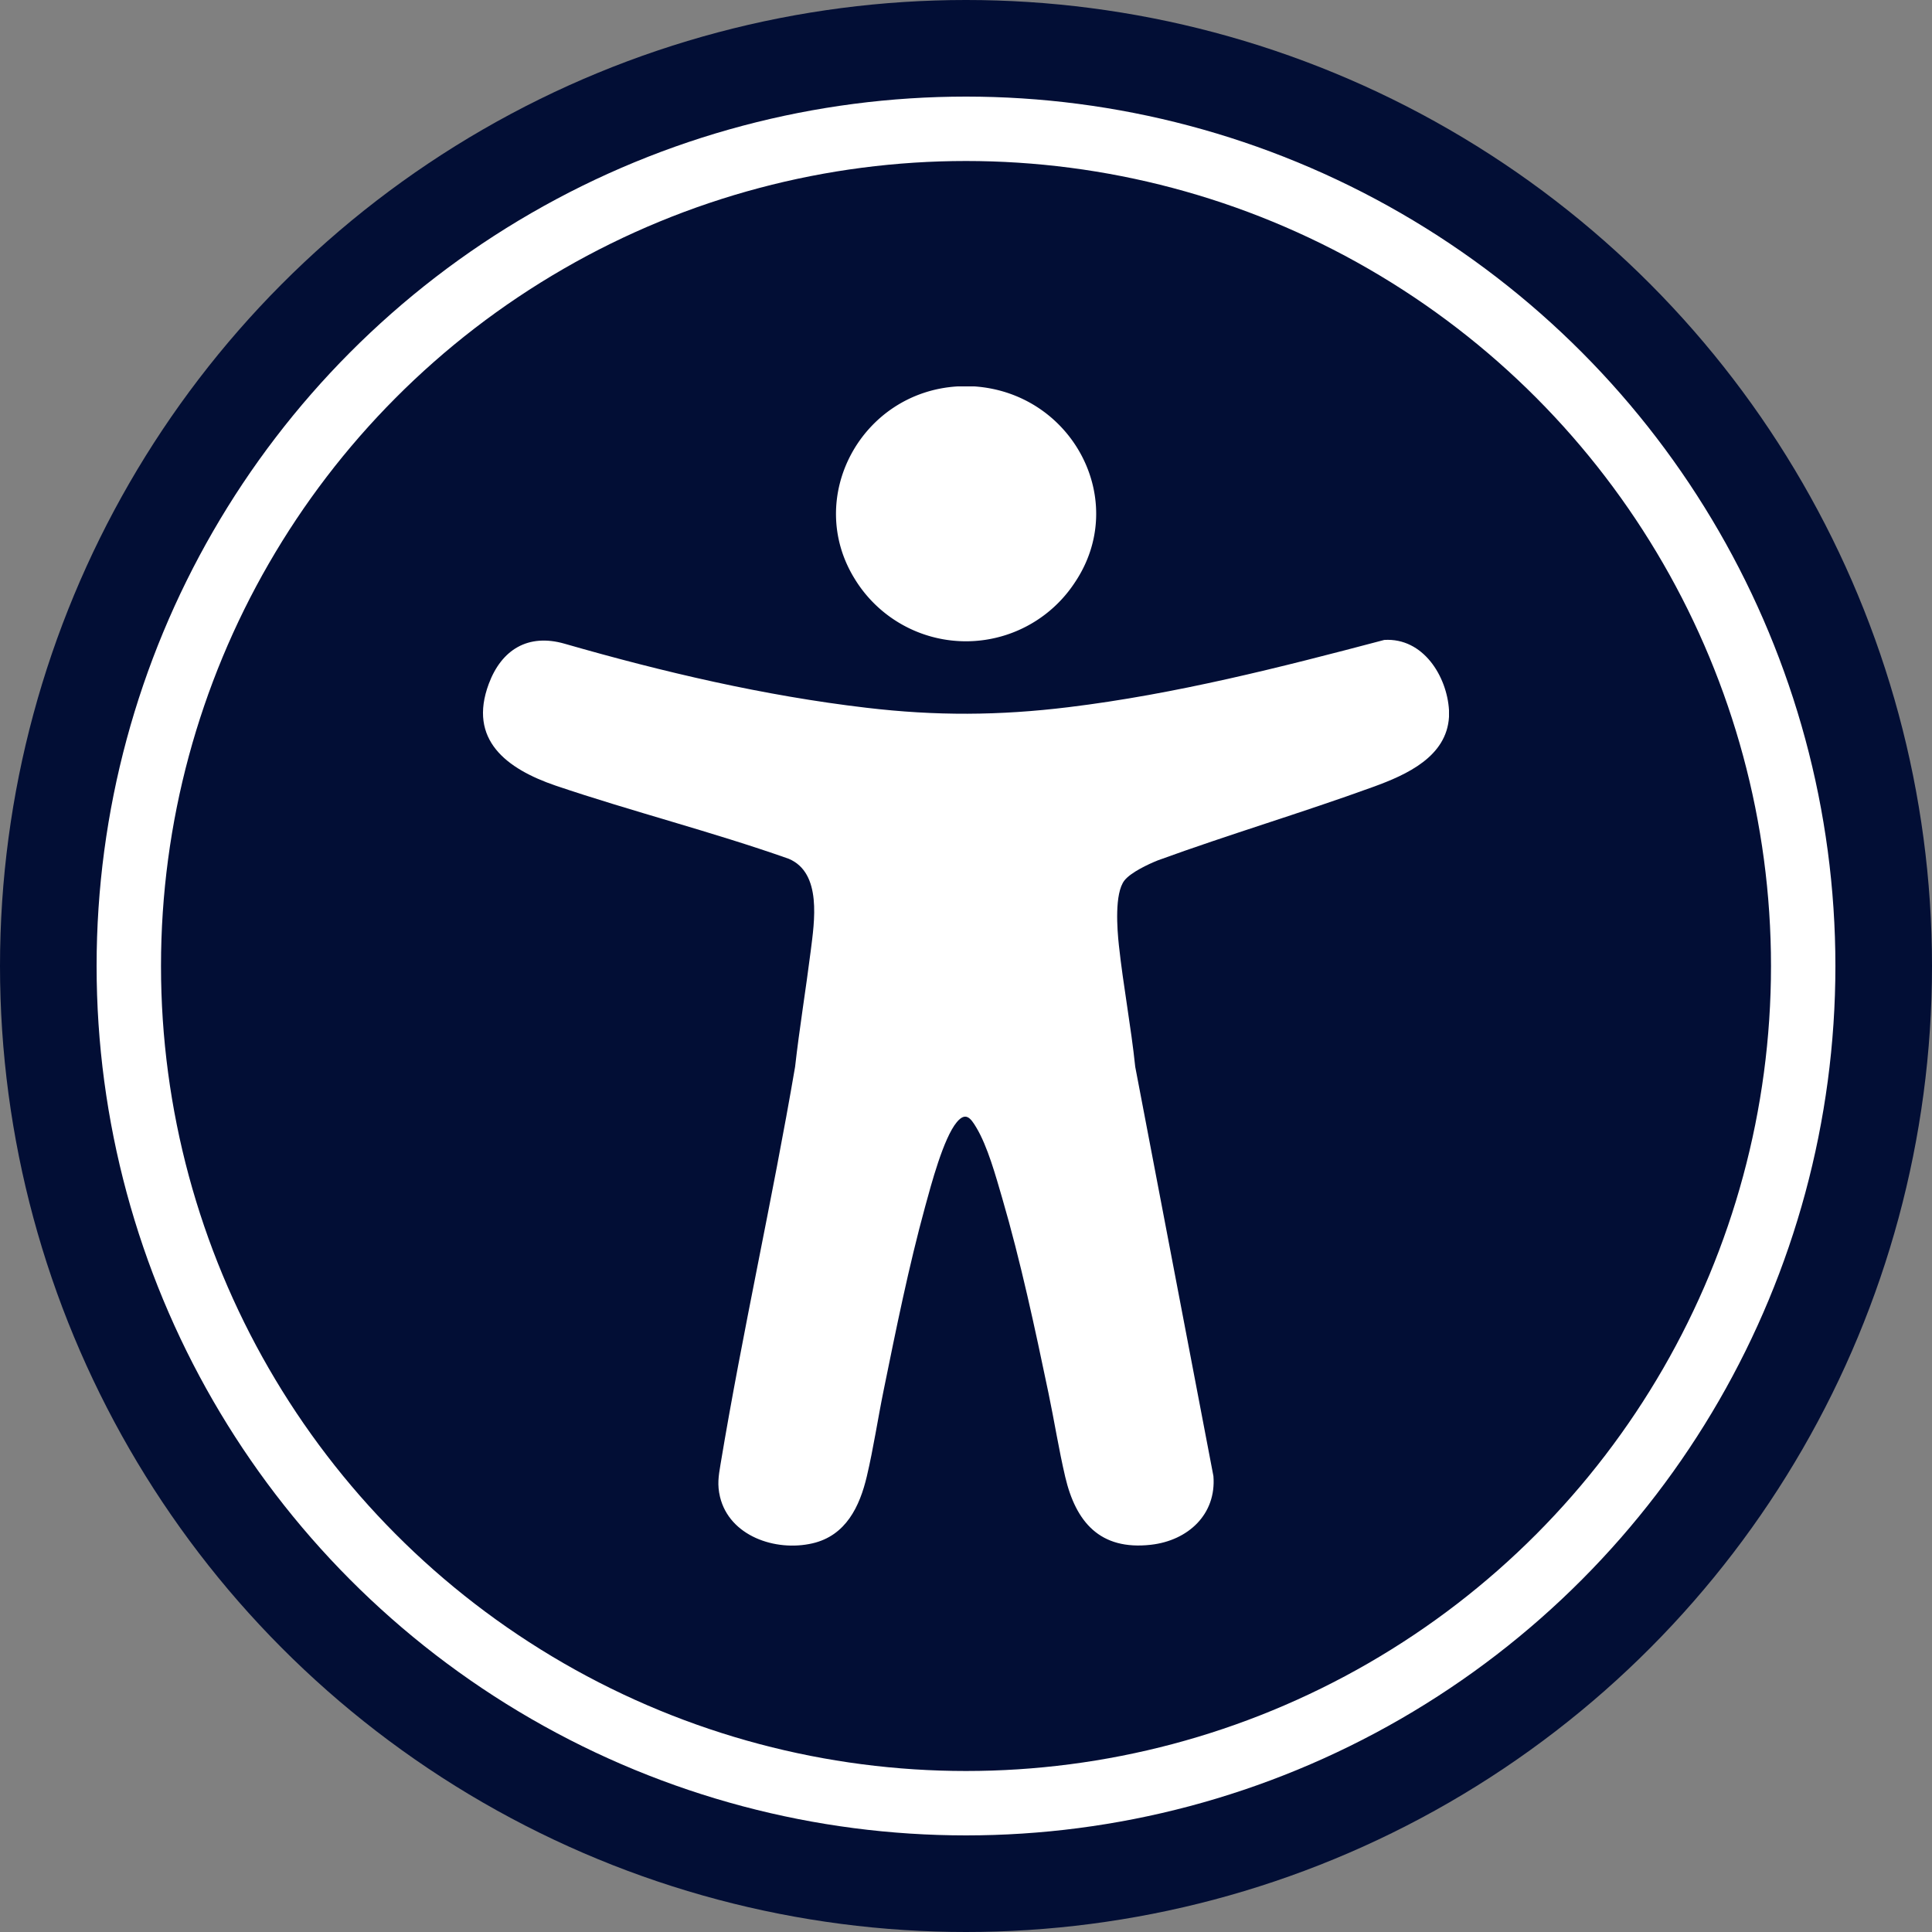
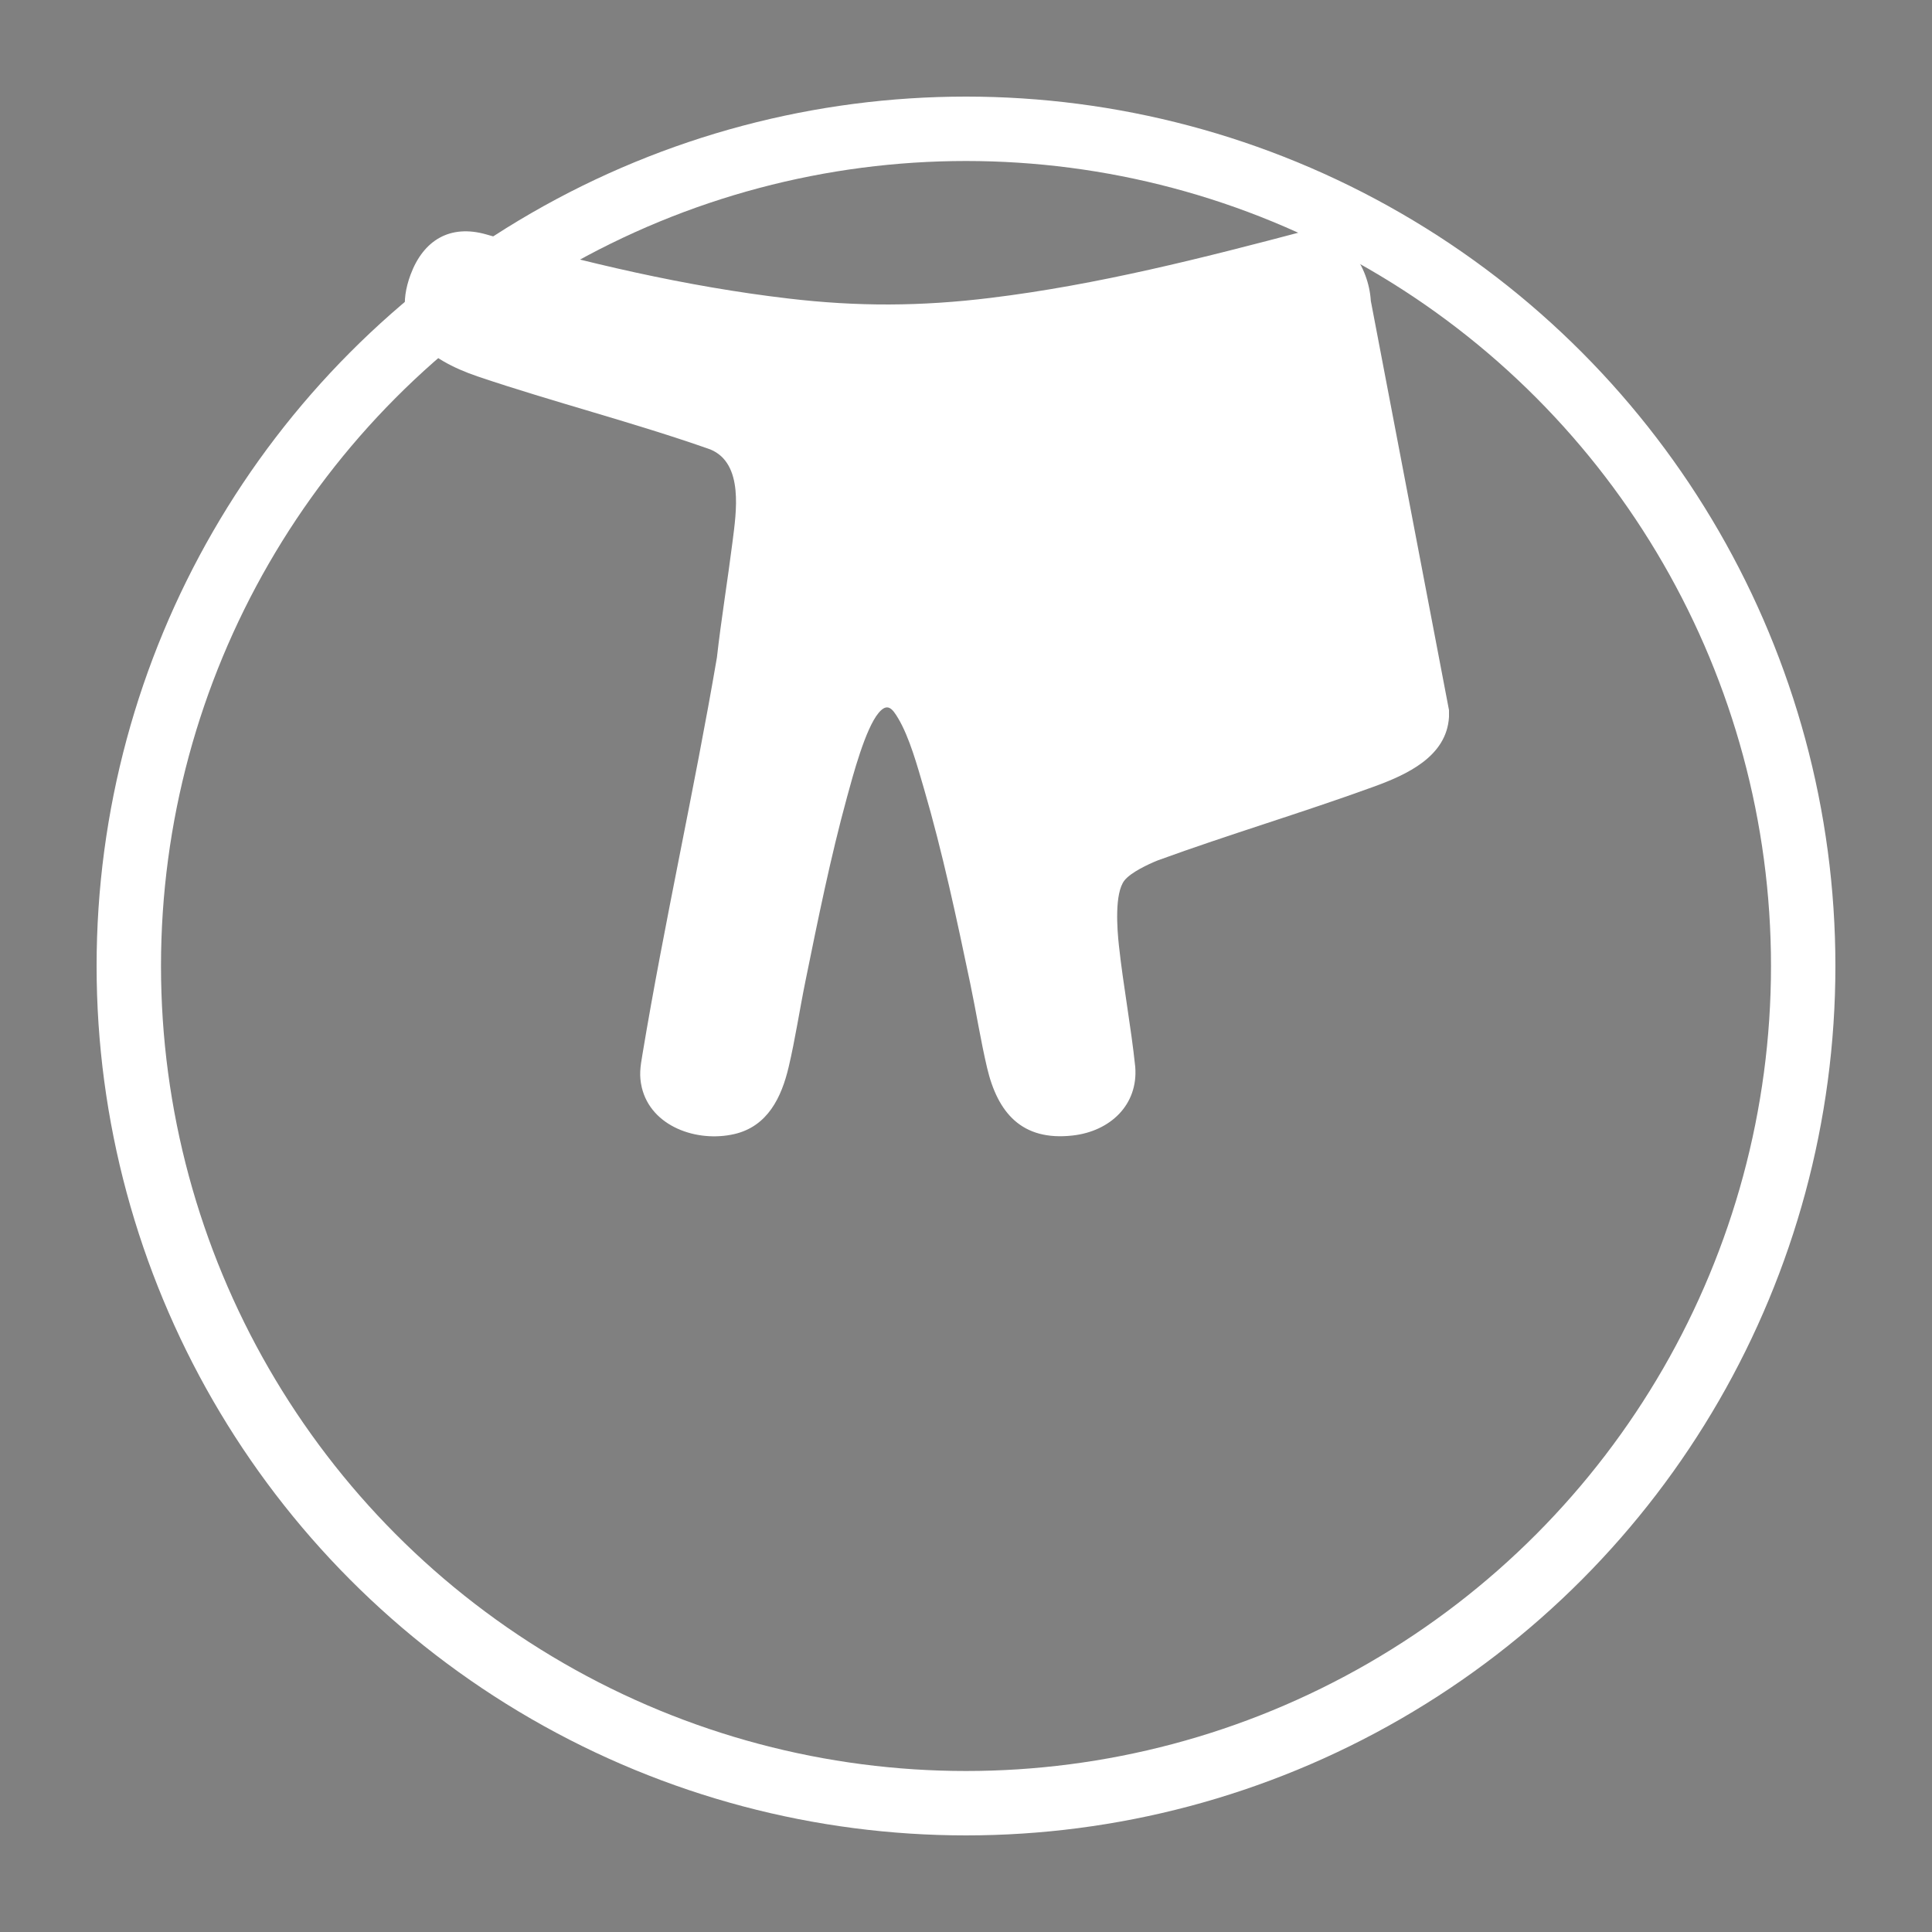
<svg xmlns="http://www.w3.org/2000/svg" width="30" height="30" viewBox="0 0 30 30" fill="none">
  <rect x="0" y="0" width="30" height="30" fill="#808080" stroke="none" />
-   <circle cx="15" cy="15" r="15" fill="#020E35" />
  <circle cx="15" cy="15" r="13" stroke="#fff" />
-   <path d="M22.5 11.027v.105c-.036.616-.654.897-1.172 1.085-1.107.403-2.242.739-3.35 1.143-.15.06-.42.187-.518.312-.156.2-.113.758-.086 1.006.068.63.188 1.257.254 1.888l1.214 6.355c.047.591-.39 1-.97 1.066-.794.09-1.167-.356-1.331-1.053-.1-.426-.17-.872-.26-1.302-.211-1.01-.431-2.042-.72-3.032-.098-.334-.224-.798-.402-1.094-.086-.143-.163-.248-.302-.081-.208.249-.4.978-.49 1.306-.257.939-.452 1.905-.646 2.858-.09.441-.158.9-.261 1.336-.11.466-.324.92-.844 1.04-.577.133-1.291-.115-1.436-.723-.044-.187-.023-.319.008-.503.343-2.064.806-4.11 1.158-6.173.068-.602.167-1.2.243-1.801.056-.448.179-1.211-.342-1.43-1.19-.42-2.43-.733-3.62-1.136-.76-.26-1.362-.71-1.037-1.581.197-.528.608-.786 1.178-.622 1.526.439 3.1.808 4.684.994 1.08.128 2.062.123 3.141-.009 1.664-.203 3.29-.618 4.902-1.044.607-.037.974.568 1.005 1.09z" fill="#fff" />
-   <path d="M15.13 6c1.525.105 2.412 1.777 1.56 3.045a2.023 2.023 0 0 1-3.419-.058c-.779-1.26.1-2.897 1.599-2.987h.26z" fill="#fff" />
+   <path d="M22.5 11.027v.105c-.036.616-.654.897-1.172 1.085-1.107.403-2.242.739-3.35 1.143-.15.06-.42.187-.518.312-.156.2-.113.758-.086 1.006.068.63.188 1.257.254 1.888c.047.591-.39 1-.97 1.066-.794.09-1.167-.356-1.331-1.053-.1-.426-.17-.872-.26-1.302-.211-1.01-.431-2.042-.72-3.032-.098-.334-.224-.798-.402-1.094-.086-.143-.163-.248-.302-.081-.208.249-.4.978-.49 1.306-.257.939-.452 1.905-.646 2.858-.09.441-.158.9-.261 1.336-.11.466-.324.92-.844 1.04-.577.133-1.291-.115-1.436-.723-.044-.187-.023-.319.008-.503.343-2.064.806-4.11 1.158-6.173.068-.602.167-1.2.243-1.801.056-.448.179-1.211-.342-1.43-1.19-.42-2.43-.733-3.62-1.136-.76-.26-1.362-.71-1.037-1.581.197-.528.608-.786 1.178-.622 1.526.439 3.1.808 4.684.994 1.08.128 2.062.123 3.141-.009 1.664-.203 3.29-.618 4.902-1.044.607-.037.974.568 1.005 1.09z" fill="#fff" />
</svg>